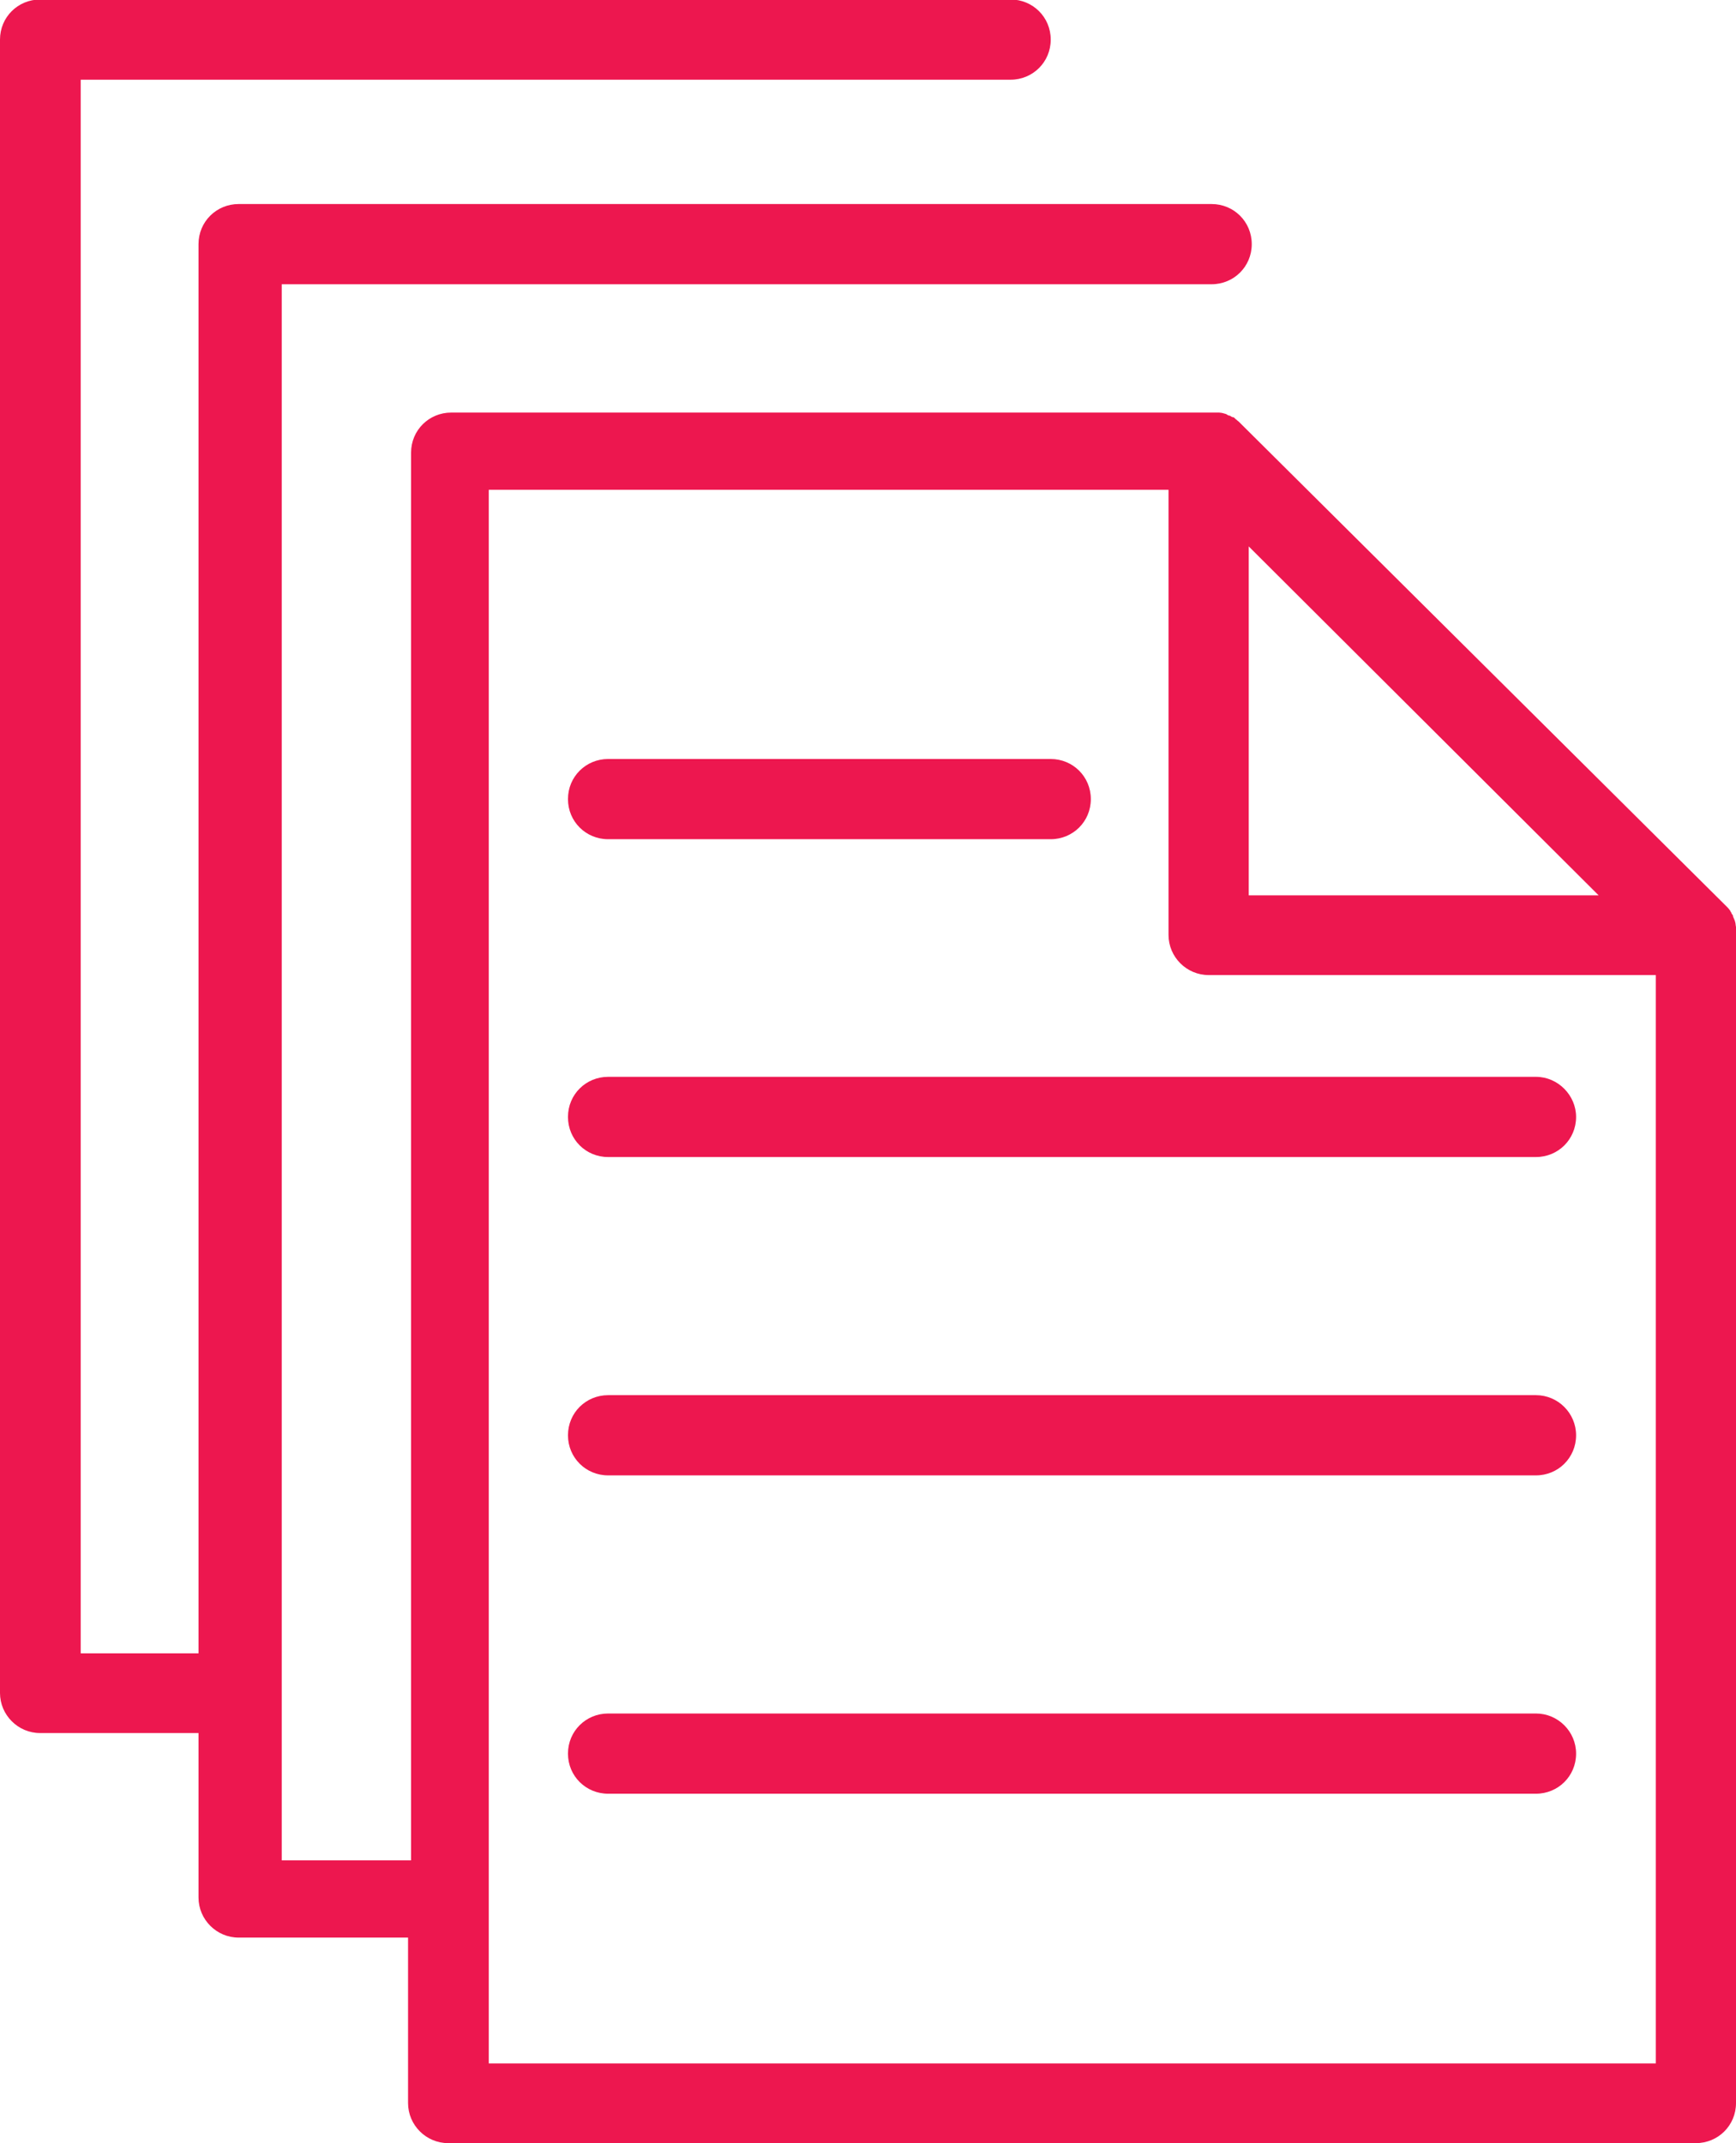
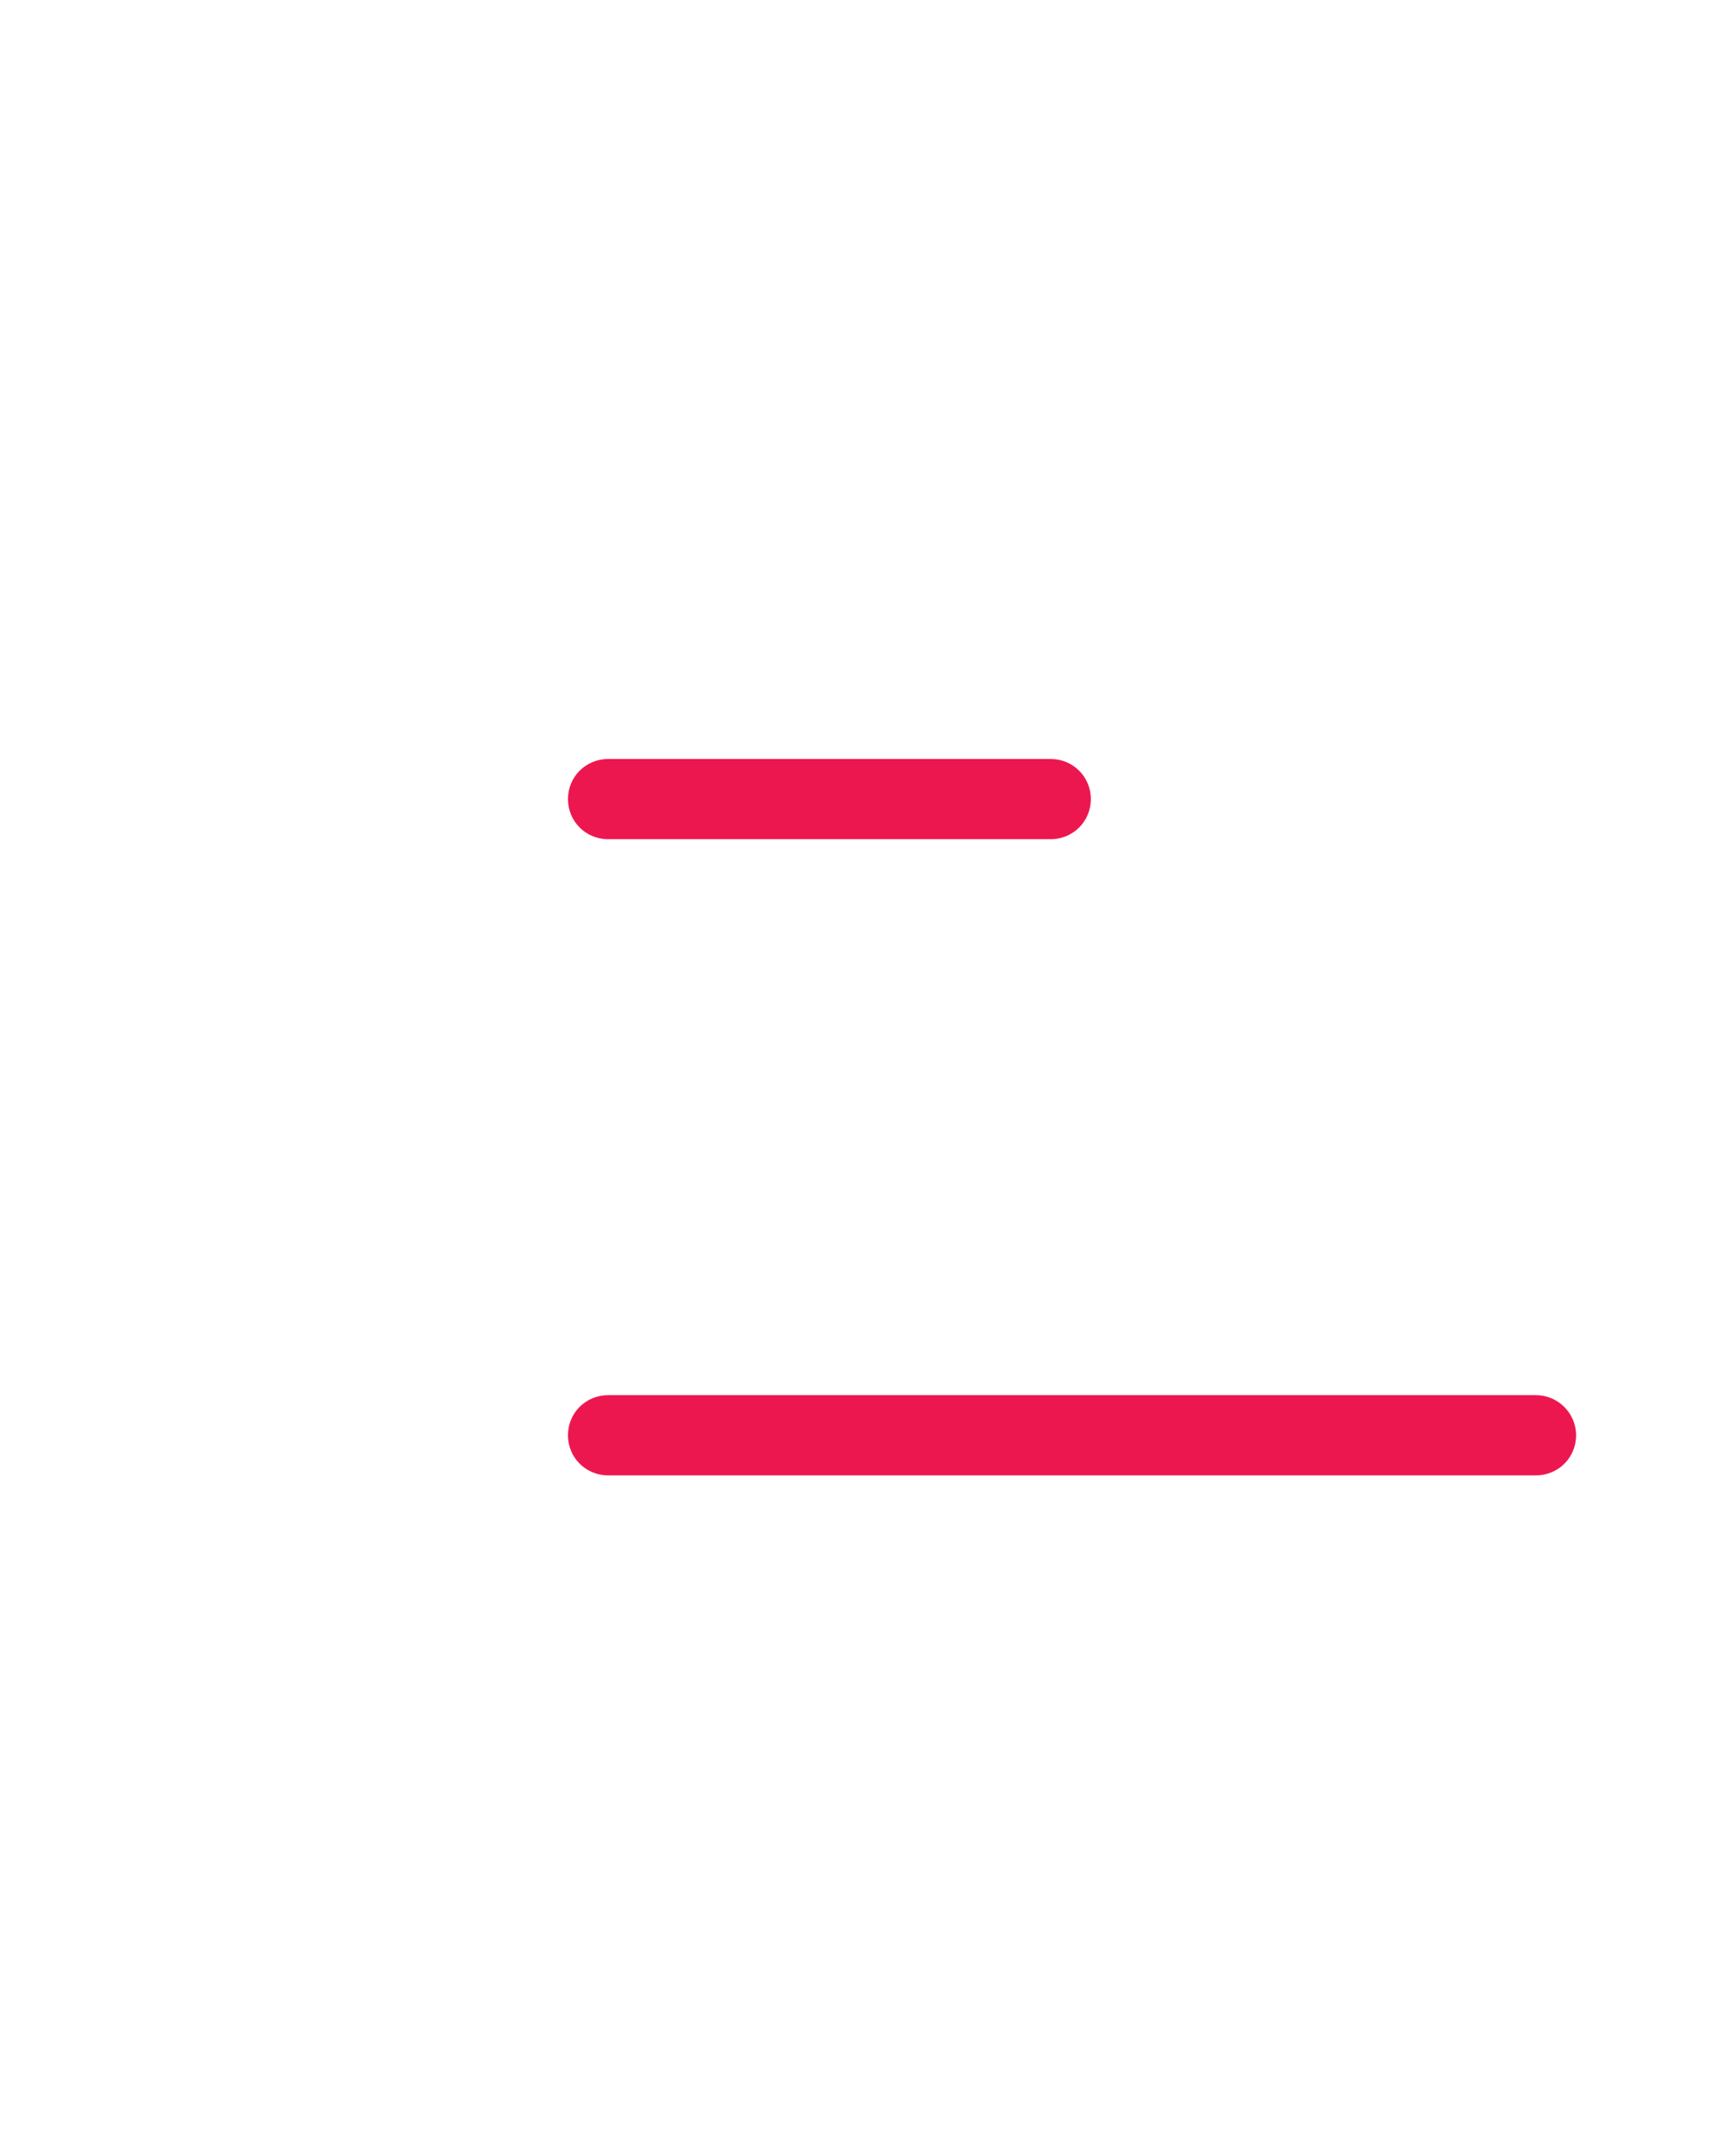
<svg xmlns="http://www.w3.org/2000/svg" id="Layer_1" data-name="Layer 1" viewBox="0 0 34.63 42.75">
  <defs>
    <style>
      .cls-1 {
        fill: #ed174f;
      }
    </style>
  </defs>
-   <path class="cls-1" d="M34.63,18.57s0-.04,0-.06v-.02s-.01-.05-.01-.07h0s-.01-.05-.02-.07h0s-.02-.05-.03-.07c0,0,0,0,0-.01,0-.02-.02-.03-.03-.05,0,0,0-.01,0-.01-.01-.01-.02-.03-.03-.05,0,0,0-.01-.01-.01-.01-.02-.03-.04-.05-.06l-9.74-9.68s-.04-.03-.06-.05c0,0-.01,0-.01-.01-.01-.01-.03-.03-.05-.03,0,0-.01,0-.01,0-.02-.01-.03-.02-.05-.03,0,0,0,0-.01,0-.02,0-.04-.02-.06-.03h0s-.04-.01-.07-.02h0s-.05-.01-.07-.01h-.02s-.04,0-.06,0c-.03,0-.05,0-.08,0h-15.16c-.44,0-.8.35-.8.8v28.08h-2.58V5.67s18.55,0,18.55,0c.44,0,.8-.35.8-.8s-.36-.8-.8-.8H4.76c-.44,0-.8.35-.8.8v28.11H1.61V1.59s18.55,0,18.55,0c.44,0,.8-.35.8-.8s-.36-.8-.8-.8H.8c-.44,0-.8.35-.8.8v32.98c0,.44.36.8.8.8h3.16v3.28c0,.44.36.8.8.8h3.38v3.3c0,.44.36.8.8.8h24.89c.44,0,.8-.35.8-.8v-23.3s0-.05,0-.08h0ZM24.91,10.9l6.98,6.96h-6.98v-6.96ZM9.75,41.15V9.77h13.56v8.88c0,.44.36.8.8.8h8.92v21.71H9.75Z" />
  <path class="cls-1" d="M12.13,16.74h8.83c.44,0,.8-.35.8-.8s-.36-.8-.8-.8h-8.83c-.44,0-.8.35-.8.8s.36.8.8.8h0Z" />
-   <path class="cls-1" d="M30.64,21.48H12.13c-.44,0-.8.35-.8.8s.36.8.8.8h18.51c.44,0,.8-.35.8-.8,0-.43-.36-.8-.8-.8Z" />
-   <path class="cls-1" d="M30.64,34.18H12.13c-.44,0-.8.35-.8.8s.36.8.8.8h18.51c.44,0,.8-.35.8-.8,0-.44-.36-.8-.8-.8Z" />
  <path class="cls-1" d="M30.64,27.83H12.13c-.44,0-.8.35-.8.8s.36.8.8.8h18.51c.44,0,.8-.35.8-.8,0-.44-.36-.8-.8-.8Z" />
</svg>